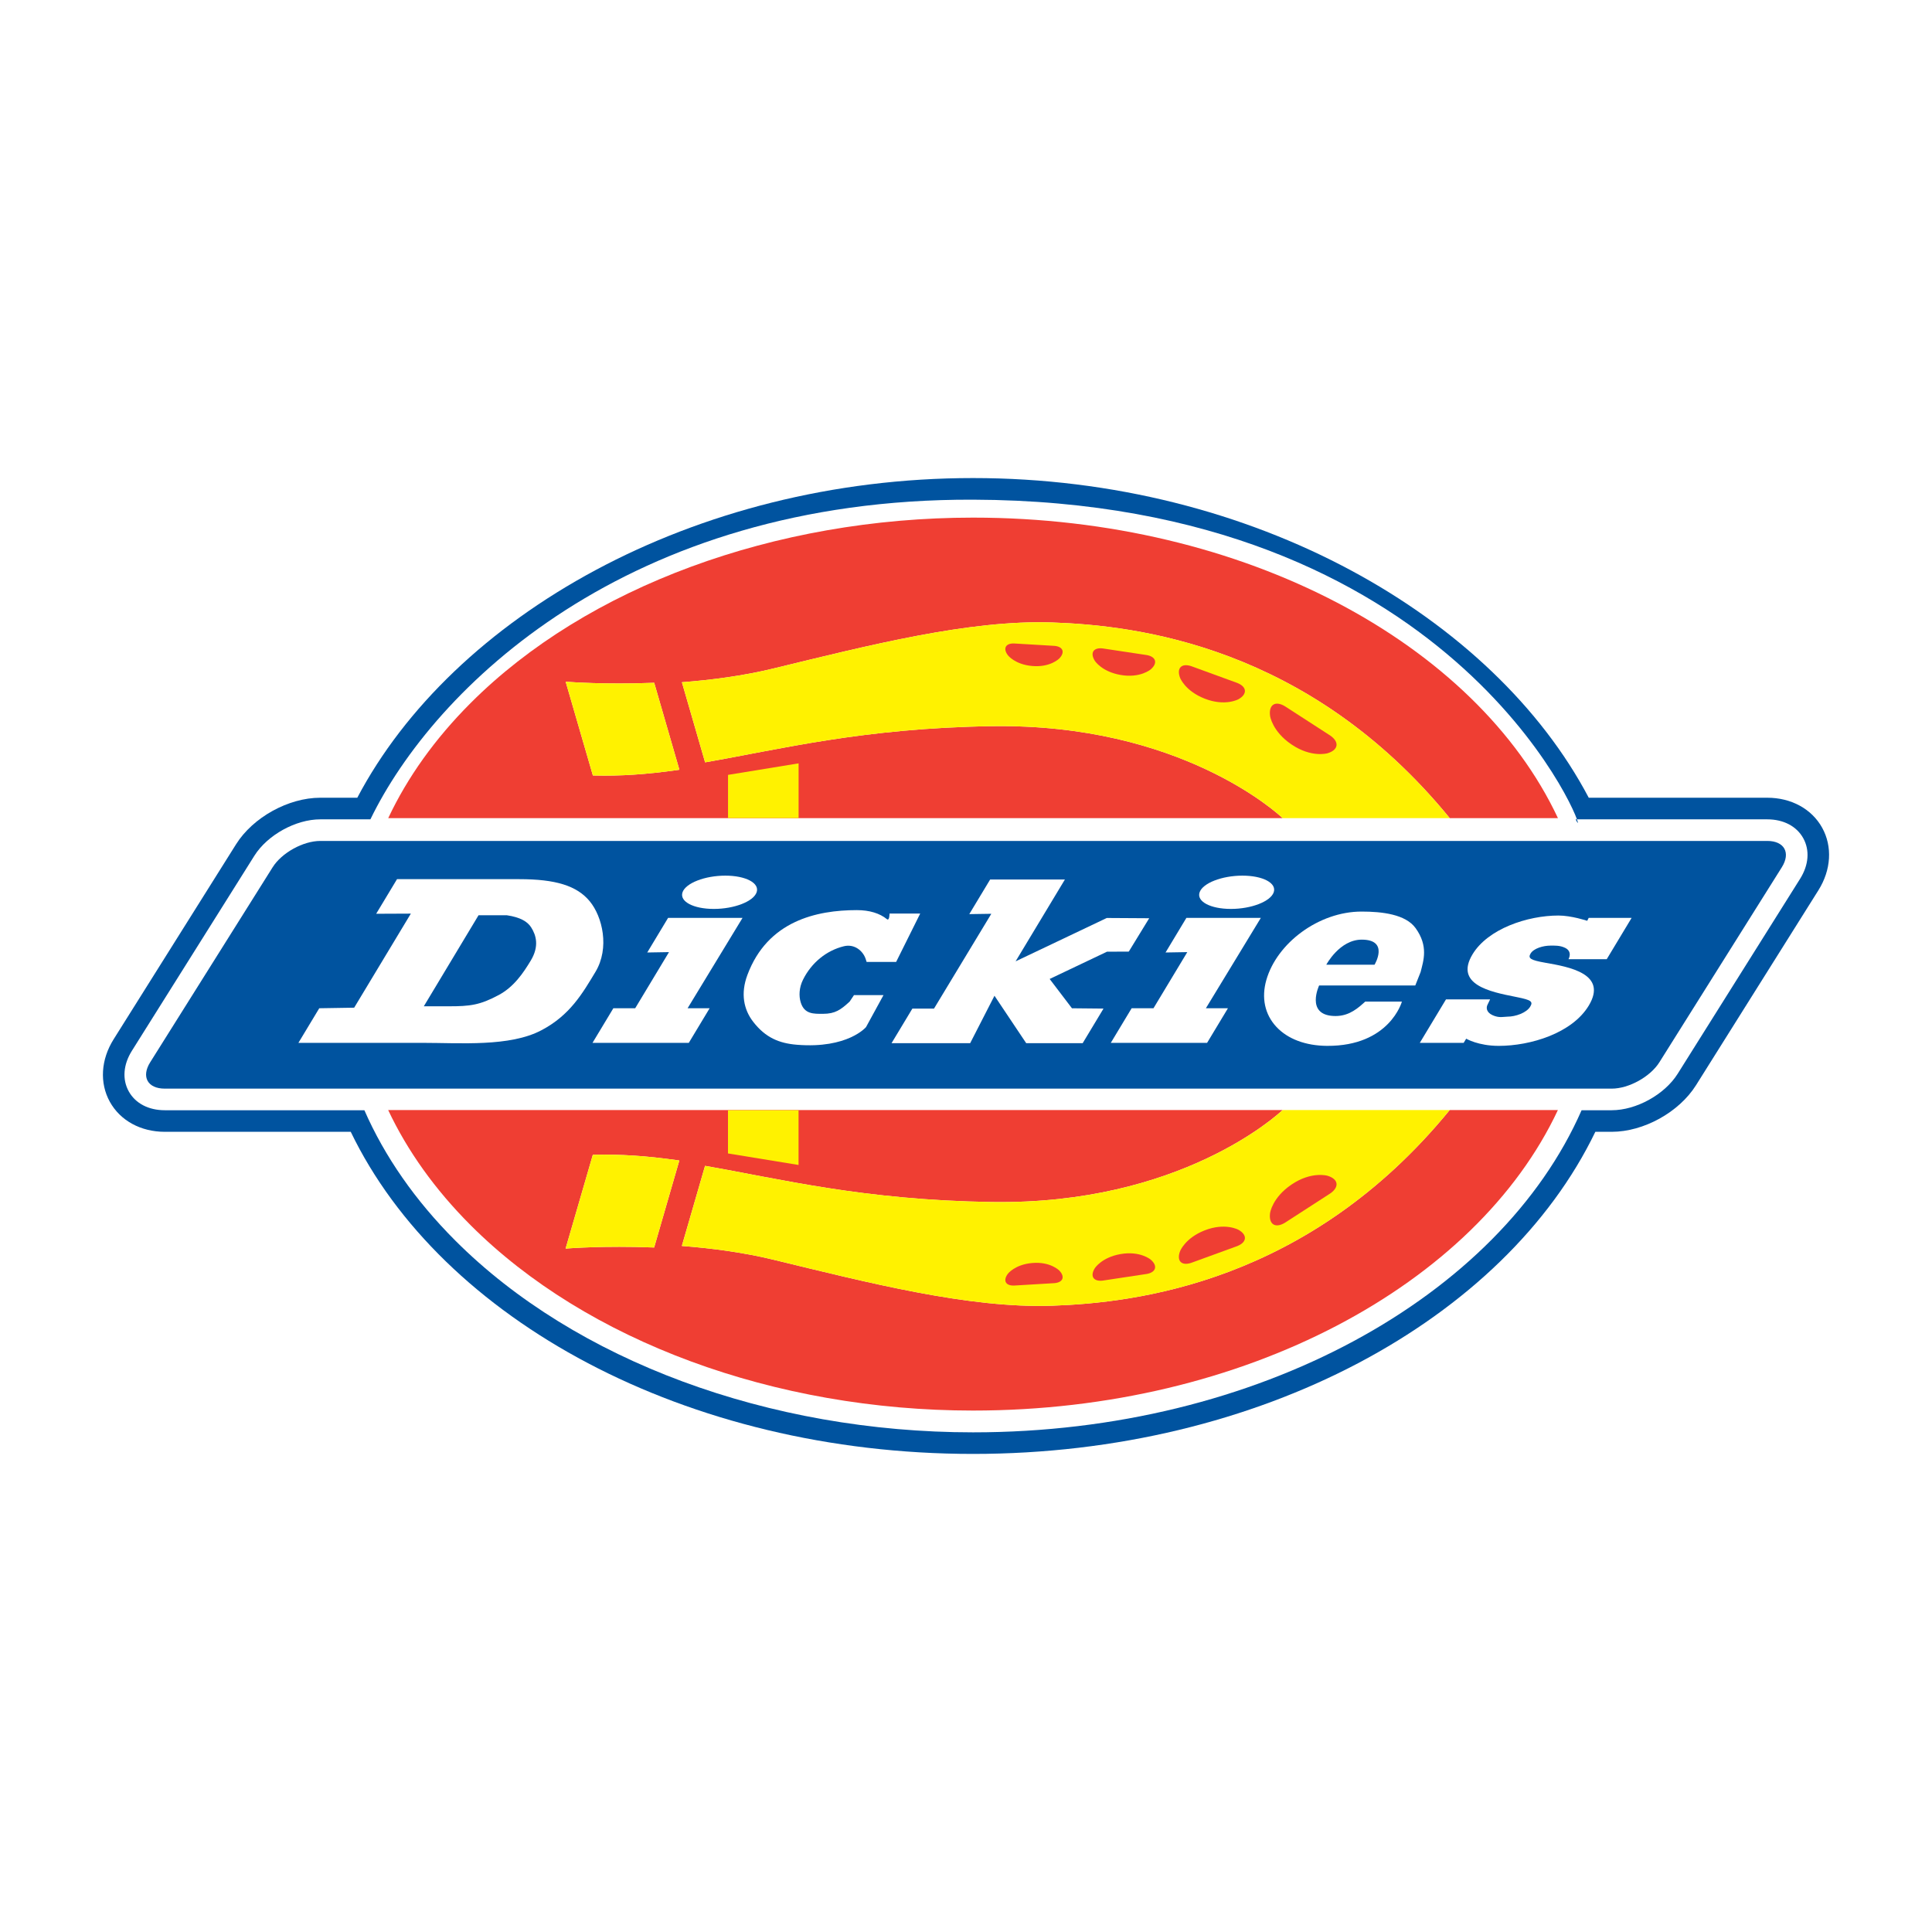
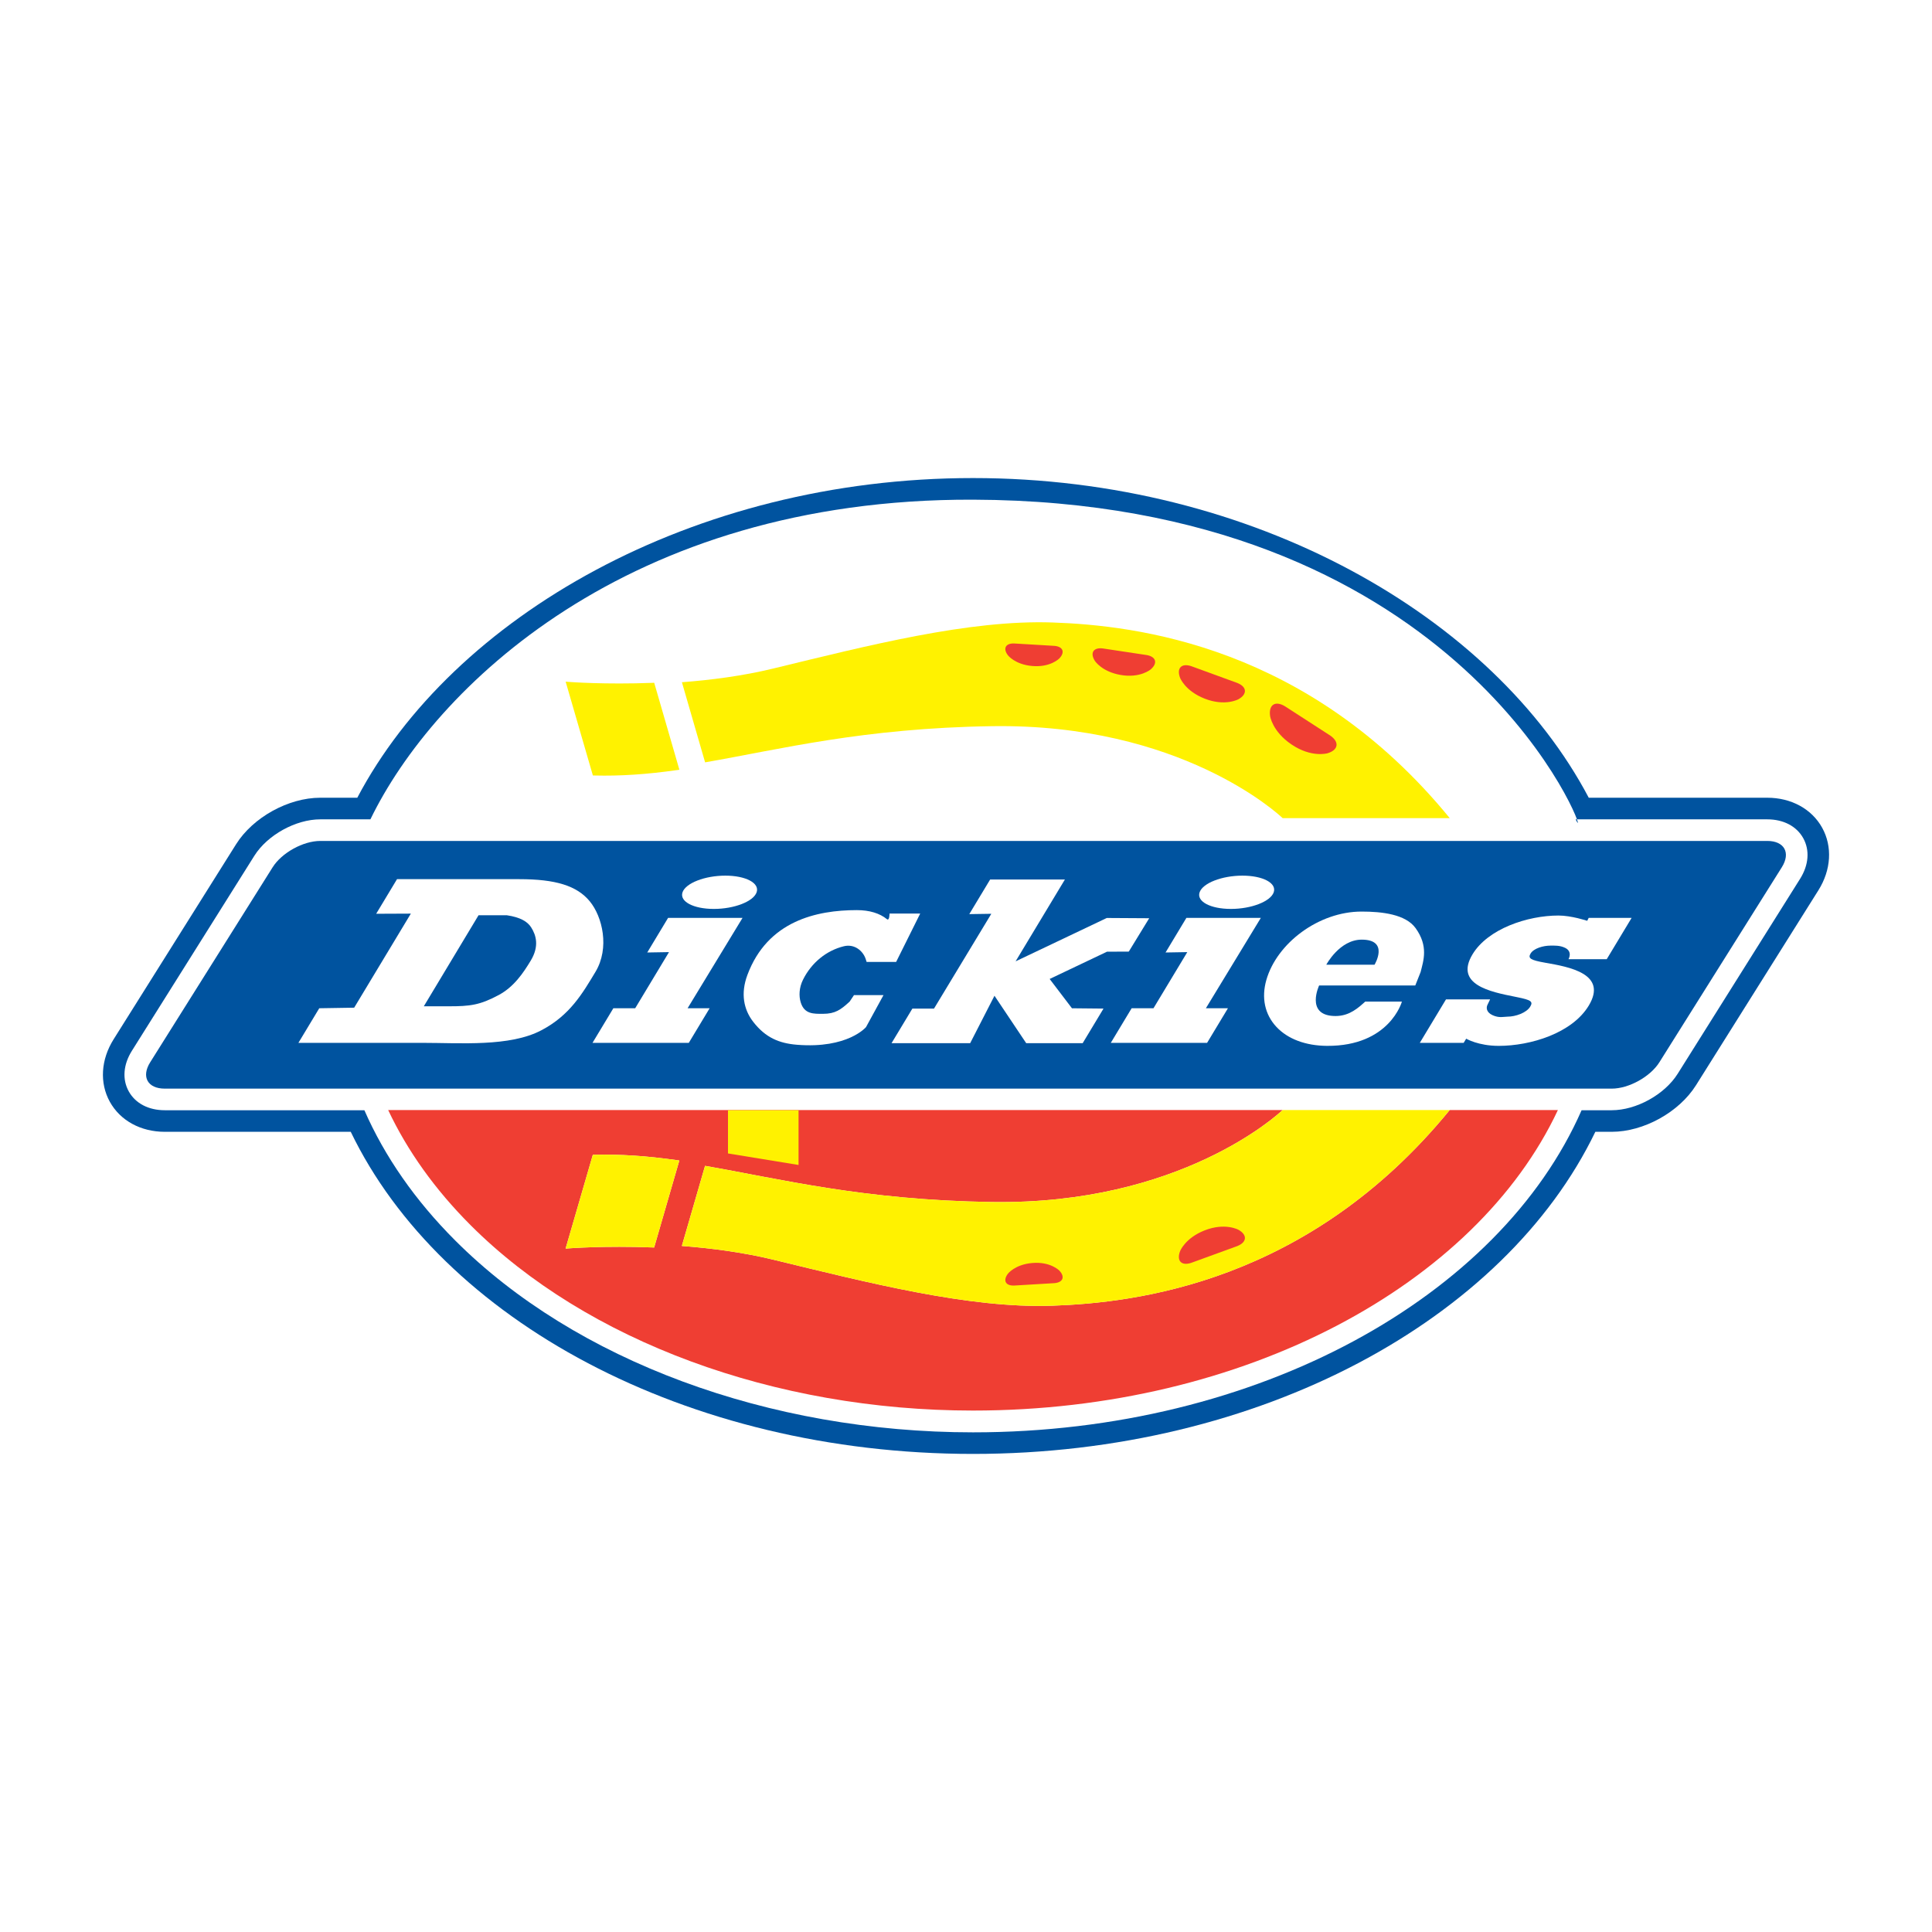
<svg xmlns="http://www.w3.org/2000/svg" version="1.0" id="Layer_1" x="0px" y="0px" width="192.756px" height="192.756px" viewBox="0 0 192.756 192.756" enable-background="new 0 0 192.756 192.756" xml:space="preserve">
  <g>
    <polygon fill-rule="evenodd" clip-rule="evenodd" fill="#FFFFFF" points="0,0 192.756,0 192.756,192.756 0,192.756 0,0  " />
    <path fill-rule="evenodd" clip-rule="evenodd" fill="#00539F" d="M181.799,82.587c-1.038-1.877-3.086-2.997-5.479-2.997h-17.81   c-9.509-18.039-33.419-31.894-61.432-31.894c-28.012,0-51.922,13.855-61.431,31.894h-3.693c-3.179,0-6.714,1.954-8.404,4.646   l-12.216,19.457c-1.272,2.025-1.414,4.357-0.375,6.234c1.038,1.875,3.085,2.994,5.479,2.994h18.555   c9.027,18.719,33.409,32.137,62.087,32.137s53.061-13.418,62.087-32.137h1.638c3.179,0,6.713-1.953,8.404-4.645l12.216-19.457   C182.695,86.794,182.836,84.463,181.799,82.587L181.799,82.587L181.799,82.587z" />
    <path fill-rule="evenodd" clip-rule="evenodd" fill="#FFFFFF" d="M179.598,87.675l-12.216,19.456   c-1.303,2.074-4.131,3.637-6.579,3.637h-3.008c-8.162,18.609-32.291,32.137-60.717,32.137c-20.364,0-39.672-7.148-51.646-19.125   c-4.012-4.01-7.054-8.393-9.078-13.012H16.437c-1.622,0-2.931-0.688-3.593-1.885c-0.662-1.197-0.547-2.672,0.315-4.045   l12.216-19.455c1.302-2.074,4.13-3.637,6.579-3.637h5.002c6.306-13.01,25.539-32.008,60.122-31.894   c47.557,0.156,60.697,32.092,60.338,32.244c-0.021,0.009-0.096-0.102-0.215-0.35h19.118c1.622,0,2.931,0.687,3.593,1.884   C180.574,84.827,180.46,86.302,179.598,87.675L179.598,87.675L179.598,87.675z" />
-     <path fill-rule="evenodd" clip-rule="evenodd" fill="#EF3E33" d="M67.537,76.833l0.246-0.035l-0.069-0.238l-2.397-8.278   l-0.047-0.162l-0.168,0.007c-4.75,0.184-8.321-0.09-8.356-0.093l-0.311-0.025l0.087,0.3l2.586,8.908l0.044,0.151l0.158,0.004   C61.873,77.436,64.487,77.264,67.537,76.833L67.537,76.833L67.537,76.833z M144.641,81.625   c-14.077-17.221-31.308-19.232-39.637-19.52c-8.333-0.287-18.391,2.299-27.874,4.598c-3.02,0.732-6.184,1.143-9.096,1.363   l2.314,7.993c7.492-1.297,15.74-3.417,28.62-3.609c18.788-0.28,28.541,8.738,29.001,9.175H38.733   c1.912-4.059,4.663-7.924,8.228-11.489c11.579-11.58,30.317-18.493,50.122-18.493c27.126,0,50.19,12.581,58.353,29.981H144.641   L144.641,81.625L144.641,81.625z" />
    <path fill-rule="evenodd" clip-rule="evenodd" fill="#EF3E33" d="M67.532,115.75c-3.05-0.432-5.665-0.602-8.228-0.539l-0.158,0.006   l-0.044,0.15l-2.586,8.908l-0.087,0.299l0.311-0.025c0.036-0.002,3.606-0.275,8.356-0.092l0.168,0.006l0.047-0.162l2.396-8.277   l0.07-0.238L67.532,115.75L67.532,115.75L67.532,115.75L67.532,115.75z M144.636,110.75h10.795   c-8.162,17.4-31.227,29.982-58.353,29.982c-19.806,0-38.543-6.914-50.122-18.492c-3.564-3.564-6.315-7.432-8.228-11.49h89.236   c-0.46,0.438-10.213,9.455-29.001,9.176c-12.879-0.193-21.128-2.312-28.62-3.609l-2.315,7.992c2.913,0.223,6.076,0.631,9.096,1.363   c9.482,2.299,19.54,4.887,27.873,4.598C113.329,129.982,130.559,127.973,144.636,110.75L144.636,110.75L144.636,110.75z" />
    <path fill-rule="evenodd" clip-rule="evenodd" fill="#EF3E33" d="M128.196,121.994l4.53-2.928c0.931-0.648,0.802-1.443-0.288-1.762   c0,0-1.605-0.473-3.604,0.893c-1.904,1.299-2.117,2.82-2.117,2.82C126.559,122.143,127.225,122.582,128.196,121.994   L128.196,121.994L128.196,121.994z" />
    <path fill-rule="evenodd" clip-rule="evenodd" fill="#EF3E33" d="M110.016,127.766l4.408-0.666   c0.923-0.172,1.095-0.814,0.383-1.426c0,0-1.049-0.9-3.019-0.553c-1.876,0.33-2.555,1.404-2.555,1.404   C108.732,127.318,109.084,127.875,110.016,127.766L110.016,127.766L110.016,127.766z" />
-     <path fill-rule="evenodd" clip-rule="evenodd" fill="#EF3E33" d="M101.172,128.26l4.046-0.242c0.849-0.08,1.057-0.648,0.462-1.26   c0,0-0.876-0.902-2.688-0.748c-1.727,0.146-2.428,1.064-2.428,1.064C100.046,127.752,100.319,128.285,101.172,128.26   L101.172,128.26L101.172,128.26z" />
    <path fill-rule="evenodd" clip-rule="evenodd" fill="#EF3E33" d="M118.851,125.994l4.606-1.678   c0.957-0.389,1.003-1.117,0.102-1.621c0,0-1.328-0.742-3.375,0.062c-1.951,0.768-2.447,2.072-2.447,2.072   C117.368,125.795,117.87,126.318,118.851,125.994L118.851,125.994L118.851,125.994z" />
    <path fill-rule="evenodd" clip-rule="evenodd" fill="#00539F" d="M176.319,83.9c1.707,0,2.361,1.183,1.453,2.628l-12.216,19.456   c-0.908,1.445-3.047,2.629-4.754,2.629H16.437c-1.707,0-2.361-1.184-1.453-2.629L27.2,86.529c0.908-1.446,3.047-2.628,4.754-2.628   H176.319L176.319,83.9L176.319,83.9z" />
    <path fill-rule="evenodd" clip-rule="evenodd" fill="#FFFFFF" d="M71.217,90.684c2.042,0,3.955-0.743,4.272-1.66   c0.318-0.917-1.08-1.661-3.122-1.661s-3.955,0.743-4.272,1.661C67.777,89.941,69.175,90.684,71.217,90.684L71.217,90.684   L71.217,90.684z" />
    <path fill-rule="evenodd" clip-rule="evenodd" fill="#FFFFFF" d="M86.402,102.475l1.745-3.193h-2.945l-0.432,0.646   c-0.884,0.814-1.439,1.221-2.658,1.221c-0.926,0-1.862,0.053-2.227-1.15c-0.19-0.625-0.165-1.459,0.231-2.254   c0.854-1.716,2.354-2.917,4.077-3.338c1.076-0.263,1.924,0.482,2.182,1.29l0.088,0.276h2.944l2.402-4.827H88.75   c0,0-0.004,0.77-0.262,0.559c-0.717-0.587-1.747-0.902-2.997-0.902c-4.023,0-8.911,1.079-10.922,6.467   c-0.693,1.855-0.372,3.445,0.574,4.67c1.221,1.58,2.586,2.154,4.382,2.297C84.587,104.643,86.402,102.475,86.402,102.475   L86.402,102.475L86.402,102.475z" />
    <polygon fill-rule="evenodd" clip-rule="evenodd" fill="#FFFFFF" points="103.653,94.808 101.326,95.913 106.244,87.75    98.786,87.75 96.706,91.202 98.904,91.169 93.186,100.627 91.028,100.627 88.948,104.08 96.792,104.08 99.219,99.346    102.386,104.08 108.017,104.08 110.097,100.627 106.949,100.596 104.724,97.672 110.444,94.951 112.619,94.941 114.656,91.613    110.424,91.587 103.653,94.808 103.653,94.808  " />
    <polygon fill-rule="evenodd" clip-rule="evenodd" fill="#FFFFFF" points="120.312,100.592 125.794,91.577 118.366,91.577    116.287,95.03 118.457,94.993 115.084,100.592 112.905,100.592 110.825,104.045 120.432,104.045 122.512,100.592 120.312,100.592    120.312,100.592  " />
    <path fill-rule="evenodd" clip-rule="evenodd" fill="#FFFFFF" d="M122.807,90.684c2.041,0,3.954-0.743,4.272-1.66   c0.317-0.917-1.08-1.661-3.122-1.661c-2.043,0-3.955,0.743-4.272,1.661C119.366,89.941,120.765,90.684,122.807,90.684   L122.807,90.684L122.807,90.684z" />
    <path fill-rule="evenodd" clip-rule="evenodd" fill="#FFFFFF" d="M132.327,96.247h4.813c0,0,1.509-2.499-1.281-2.499   C133.649,93.749,132.327,96.247,132.327,96.247L132.327,96.247L132.327,96.247z M141.235,92.6c1.293,1.796,0.79,3.232,0.499,4.382   c-0.015,0.044-0.531,1.339-0.531,1.339h-9.594c0,0-1.365,2.9,1.425,3.043c1.252,0.064,2.116-0.477,2.981-1.26l0.193-0.174h3.661   c0,0-1.221,4.451-7.469,4.416c-2.123-0.012-3.921-0.676-5.062-1.904c-1.15-1.236-1.503-2.898-0.993-4.674   c1.052-3.665,5.21-6.82,9.502-6.82C137.89,90.947,140.24,91.217,141.235,92.6L141.235,92.6L141.235,92.6z" />
    <path fill-rule="evenodd" clip-rule="evenodd" fill="#FFFFFF" d="M148.401,100.262l0.265-0.551h-4.401l-2.611,4.334h4.377   l0.251-0.416c0,0,1.196,0.717,3.252,0.717c3.158,0,7.315-1.258,8.979-4.021c1.915-3.18-1.987-3.862-4.338-4.272   c-1.47-0.259-1.757-0.439-1.467-0.922c0.308-0.51,1.25-0.787,1.979-0.787c0.385,0,0.933-0.038,1.465,0.223   c0.78,0.382,0.338,1.13,0.338,1.13h3.815l2.481-4.119h-4.283l-0.146,0.29c0,0-1.58-0.526-2.865-0.526   c-3.104,0-7.048,1.33-8.579,3.872c-1.82,3.022,1.804,3.745,4.195,4.221l0.249,0.051c1.398,0.281,1.62,0.439,1.316,0.943   c-0.372,0.619-1.465,1.002-2.263,1.002c-0.369,0-0.832,0.164-1.509-0.152C148.272,100.984,148.275,100.525,148.401,100.262   L148.401,100.262L148.401,100.262z" />
    <path fill-rule="evenodd" clip-rule="evenodd" fill="#FFFFFF" d="M42.284,100.398h2.496c2.11,0,3.096-0.115,4.979-1.125   c1.515-0.814,2.443-2.188,3.197-3.439c0.86-1.428,0.539-2.523,0.036-3.313c-0.363-0.572-1.078-1.006-2.42-1.205h-2.829   L42.284,100.398L42.284,100.398L42.284,100.398z M35.336,100.537l5.654-9.385l-3.459,0.015l2.08-3.453h12.187   c3.654,0,5.759,0.659,7.038,2.204c1.268,1.534,2.013,4.657,0.57,7.052c-1.286,2.135-2.545,4.326-5.388,5.818   c-3.148,1.668-8.091,1.258-11.863,1.258H29.772l2.081-3.453L35.336,100.537L35.336,100.537L35.336,100.537z" />
    <polygon fill-rule="evenodd" clip-rule="evenodd" fill="#FFFFFF" points="68.602,100.592 74.083,91.577 66.656,91.577    64.576,95.03 66.746,94.993 63.374,100.592 61.195,100.592 59.115,104.045 68.721,104.045 70.801,100.592 68.602,100.592    68.602,100.592  " />
    <path fill-rule="evenodd" clip-rule="evenodd" fill="#FFF200" d="M67.537,76.833l0.246-0.035l-0.069-0.238l-2.397-8.278   l-0.047-0.162l-0.168,0.007c-4.75,0.184-8.321-0.09-8.356-0.093l-0.311-0.025l0.087,0.3l2.586,8.908l0.044,0.151l0.158,0.004   C61.873,77.436,64.487,77.264,67.537,76.833L67.537,76.833L67.537,76.833z" />
    <path fill-rule="evenodd" clip-rule="evenodd" fill="#FFF200" d="M67.532,115.75c-3.05-0.432-5.665-0.602-8.228-0.539l-0.158,0.006   l-0.044,0.15l-2.586,8.908l-0.087,0.299l0.311-0.025c0.036-0.002,3.606-0.275,8.356-0.092l0.168,0.006l0.047-0.162l2.396-8.277   l0.07-0.238L67.532,115.75L67.532,115.75L67.532,115.75z" />
    <path fill-rule="evenodd" clip-rule="evenodd" fill="#FFF200" d="M144.641,81.625c-14.077-17.221-31.308-19.232-39.637-19.52   c-8.333-0.287-18.391,2.299-27.874,4.598c-3.02,0.732-6.184,1.143-9.096,1.363l2.314,7.993c7.492-1.297,15.74-3.417,28.62-3.609   c18.788-0.28,28.541,8.738,29.001,9.175H144.641L144.641,81.625L144.641,81.625z" />
    <path fill-rule="evenodd" clip-rule="evenodd" fill="#FFF200" d="M144.636,110.75h-16.671c-0.46,0.438-10.213,9.455-29.001,9.176   c-12.879-0.193-21.128-2.312-28.62-3.609l-2.315,7.992c2.913,0.223,6.076,0.631,9.096,1.363c9.482,2.299,19.54,4.887,27.873,4.598   C113.329,129.982,130.559,127.973,144.636,110.75L144.636,110.75L144.636,110.75z" />
    <path fill-rule="evenodd" clip-rule="evenodd" fill="#EF3E33" d="M118.851,66.463c-0.98-0.324-1.482,0.201-1.114,1.166   c0,0,0.496,1.305,2.447,2.072c2.047,0.805,3.375,0.063,3.375,0.063c0.901-0.504,0.855-1.233-0.102-1.621L118.851,66.463   L118.851,66.463L118.851,66.463z" />
    <path fill-rule="evenodd" clip-rule="evenodd" fill="#EF3E33" d="M132.727,73.392l-4.53-2.929   c-0.972-0.587-1.638-0.147-1.479,0.978c0,0,0.213,1.521,2.117,2.821c1.999,1.364,3.604,0.893,3.604,0.893   C133.528,74.834,133.657,74.042,132.727,73.392L132.727,73.392L132.727,73.392z" />
    <path fill-rule="evenodd" clip-rule="evenodd" fill="#EF3E33" d="M101.172,64.199c-0.853-0.025-1.126,0.508-0.607,1.186   c0,0,0.701,0.916,2.428,1.063c1.812,0.154,2.688-0.748,2.688-0.748c0.595-0.612,0.387-1.179-0.462-1.26L101.172,64.199   L101.172,64.199L101.172,64.199z" />
    <path fill-rule="evenodd" clip-rule="evenodd" fill="#EF3E33" d="M110.016,64.694c-0.932-0.111-1.283,0.447-0.782,1.24   c0,0,0.679,1.073,2.555,1.404c1.97,0.348,3.019-0.554,3.019-0.554c0.712-0.612,0.54-1.253-0.383-1.426L110.016,64.694   L110.016,64.694L110.016,64.694z" />
-     <path fill-rule="evenodd" clip-rule="evenodd" fill="#EF3E33" d="M128.196,121.994l4.53-2.928c0.931-0.648,0.802-1.443-0.288-1.762   c0,0-1.605-0.473-3.604,0.893c-1.904,1.299-2.117,2.82-2.117,2.82C126.559,122.143,127.225,122.582,128.196,121.994   L128.196,121.994L128.196,121.994z" />
-     <path fill-rule="evenodd" clip-rule="evenodd" fill="#EF3E33" d="M110.016,127.766l4.408-0.666   c0.923-0.172,1.095-0.814,0.383-1.426c0,0-1.049-0.9-3.019-0.553c-1.876,0.33-2.555,1.404-2.555,1.404   C108.732,127.318,109.084,127.875,110.016,127.766L110.016,127.766L110.016,127.766z" />
    <path fill-rule="evenodd" clip-rule="evenodd" fill="#EF3E33" d="M101.172,128.26l4.046-0.242c0.849-0.08,1.057-0.648,0.462-1.26   c0,0-0.876-0.902-2.688-0.748c-1.727,0.146-2.428,1.064-2.428,1.064C100.046,127.752,100.319,128.285,101.172,128.26   L101.172,128.26L101.172,128.26z" />
    <path fill-rule="evenodd" clip-rule="evenodd" fill="#EF3E33" d="M118.851,125.994l4.606-1.678   c0.957-0.389,1.003-1.117,0.102-1.621c0,0-1.328-0.742-3.375,0.062c-1.951,0.768-2.447,2.072-2.447,2.072   C117.368,125.795,117.87,126.318,118.851,125.994L118.851,125.994L118.851,125.994z" />
-     <polygon fill-rule="evenodd" clip-rule="evenodd" fill="#FFF200" points="72.636,81.623 79.676,81.623 79.676,76.16 72.636,77.309    72.636,81.623 72.636,81.623  " />
    <polygon fill-rule="evenodd" clip-rule="evenodd" fill="#FFF200" points="72.631,110.766 79.671,110.766 79.671,116.229    72.631,115.08 72.631,110.766 72.631,110.766  " />
  </g>
</svg>